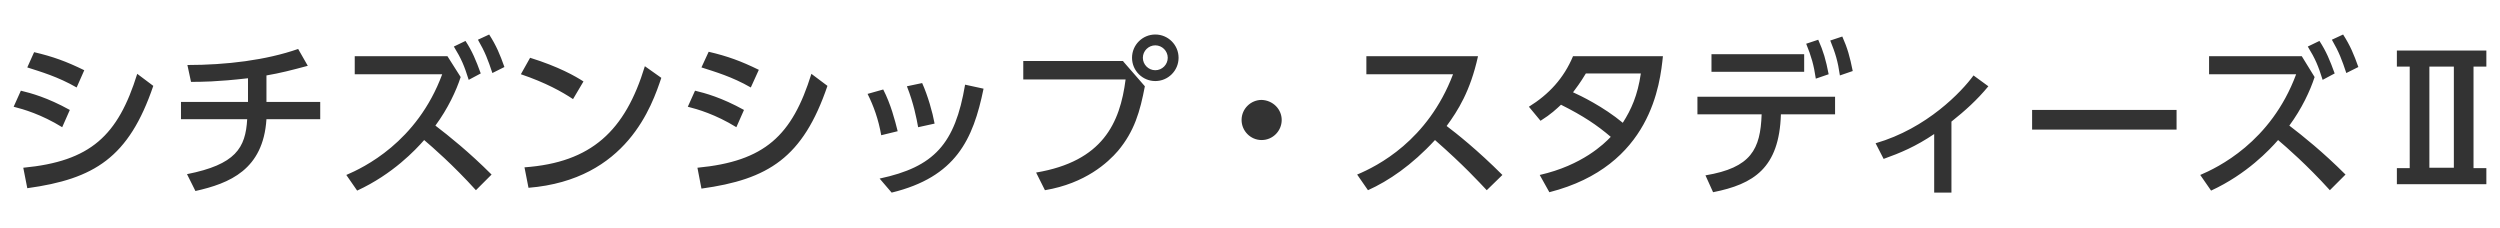
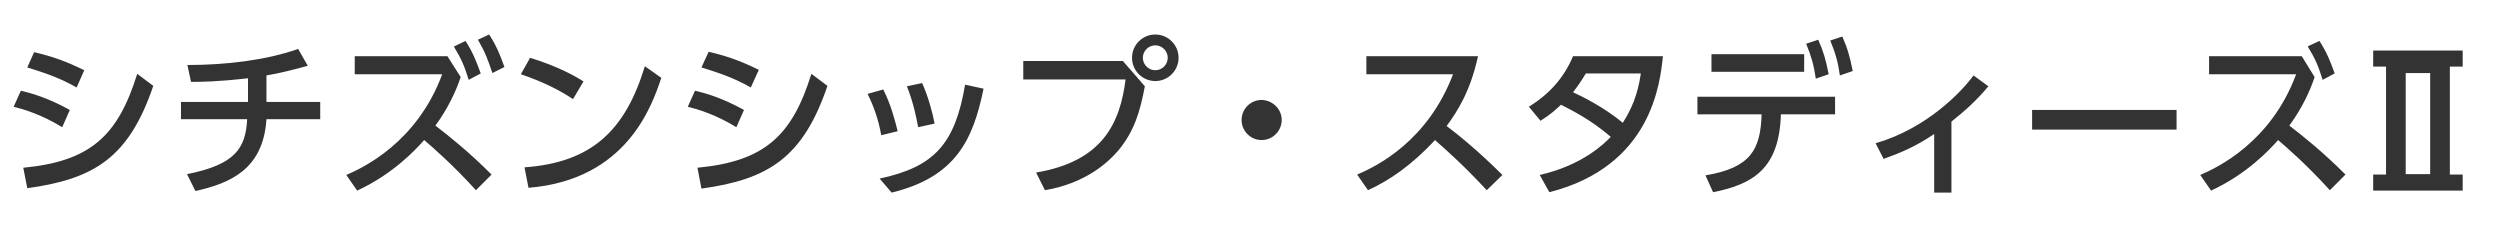
<svg xmlns="http://www.w3.org/2000/svg" id="レイヤー_1" viewBox="0 0 623 56.7">
  <style>.st0{fill:#333}</style>
  <title>アートボード 1</title>
-   <path class="st0" d="M15.5 31.7c-5.2-3.2-9.7-4.5-12.1-5.1l1.8-4c2.5.6 6.6 1.7 12.2 4.8l-1.9 4.3zM5.8 41.8c16.8-1.6 23.6-8 28.4-23.4l4 3C32.1 39.3 23.5 44.6 6.8 46.9l-1-5.1zm13.3-20c-4.7-2.7-8.9-3.9-12.3-5L8.5 13c4.7 1.1 8 2.3 12.5 4.5l-1.9 4.3zm47.3 3.6h13.4v4.3H66.4c-.8 12.6-9.2 16-17.7 17.9l-2.1-4.2c12.1-2.4 14.6-6.5 15-13.7H45.1v-4.3h16.7v-5.9c-7.8.9-11.8.9-14.2.9l-.9-4.2c9.7 0 19.6-1.2 27.6-4l2.4 4.2c-4.1 1.1-6.8 1.8-10.3 2.4v6.6zm48.4-6.2c-1.1 3.4-3.2 7.9-6.3 12.1 3.4 2.6 8.4 6.6 14 12.2l-3.9 3.9c-5.7-6.3-10.9-10.8-12.9-12.5-2.1 2.4-7.8 8.5-16.7 12.6l-2.7-3.9c4.2-1.8 17.6-8.1 23.9-25.1H88.4V14h23.1l3.3 5.2zm1.2-9c1.7 2.6 2.6 4.8 3.8 8.1l-3 1.6c-1.1-3.5-1.8-5.2-3.7-8.3l2.9-1.4zm5.9-1.6c1.8 2.8 2.7 5 3.8 8.1l-3 1.5c-1.1-3.3-1.8-5.2-3.6-8.3l2.8-1.3zm20.9 16.1c-2.7-1.8-6.8-4.1-13-6.2l2.3-4.1c7.1 2.2 11.3 4.6 13.3 5.9l-2.6 4.4zm-12.1 17c16.7-1.2 25.1-9.1 30-25.2l4.1 2.9c-2.3 6.8-8.5 25.4-33.1 27.4l-1-5.1zm52.8-10c-5.2-3.2-9.7-4.5-12.1-5.1l1.8-4c2.5.6 6.6 1.7 12.2 4.8l-1.9 4.3zm-9.7 10.1c16.8-1.6 23.6-8 28.4-23.4l4 3c-6.1 17.9-14.7 23.3-31.4 25.6l-1-5.2zm13.3-20c-4.7-2.7-8.9-3.9-12.3-5l1.8-3.9c4.7 1.1 8 2.3 12.5 4.5l-2 4.4zm32.5 11.9c-.7-4-1.9-7.3-3.4-10.3l3.9-1.1c1.9 3.7 2.9 7.6 3.6 10.4l-4.1 1zm-.4 10.8c13.6-2.9 18.8-8.6 21.3-23.4l4.6 1c-2.6 12.7-6.9 22-22.9 25.9l-3-3.5zm9.6-12.8c-.4-2.2-1.1-5.9-2.8-10.2l3.8-.8c1.4 3.1 2.6 7.3 3.1 10.1l-4.1.9zm51.1-16.4l5.4 6.2c-1.2 6.3-2.6 11.2-6.7 16.1-2.5 2.9-8.1 8.1-18.2 9.8l-2.2-4.4c16.6-2.8 20.9-12.3 22.3-23.2H255v-4.6h24.9zm13.8-.9c0 3.2-2.6 5.8-5.8 5.8-3.2 0-5.8-2.6-5.8-5.8 0-3.2 2.6-5.8 5.8-5.8 3.2 0 5.8 2.6 5.8 5.8zm-8.9 0c0 1.7 1.4 3.1 3.1 3.1s3.1-1.4 3.1-3.1c0-1.7-1.4-3.1-3.1-3.1-1.7 0-3.1 1.4-3.1 3.1zm34.6 15.5c0 2.7-2.2 5-5 5s-5-2.3-5-5c0-2.8 2.3-5 5-5 2.8.1 5 2.3 5 5zm48.9-15.8c-1.9 8.6-5 13.5-7.8 17.3 2.4 1.8 7.7 6 13.9 12.2l-3.9 3.8c-2-2.1-5.6-6.1-12.9-12.5-5.8 6.3-11.6 10.2-16.7 12.5l-2.7-3.9c5-2.1 17.6-8.4 23.9-25h-21.6V14h27.8zM381 26.6c5-3.1 8.7-7.1 11-12.6h22.4c-.7 6.7-2.8 27.4-28.3 33.9l-2.4-4.3c10.6-2.4 16.1-7.8 17.7-9.5-3.4-2.9-6.8-5.2-12.4-8-1.2 1.1-2.4 2.3-5.1 4l-2.9-3.5zm14.2-8.3c-1.5 2.5-2.4 3.6-3.2 4.7 1.8.8 7.6 3.6 12.4 7.6 2.1-3.3 3.7-6.8 4.5-12.3h-13.7zM425 43.7c11.4-1.9 13.7-6.5 14-15.2h-16v-4.4h34.3v4.4h-13.5c-.4 13.4-6.8 17.4-16.9 19.4l-1.9-4.2zm24.6-30.2v4.4h-23.1v-4.4h23.1zm3.5-3.6c1.3 2.9 1.9 5 2.6 8.6l-3.2 1.1c-.5-3.4-1.1-5.5-2.4-8.7l3-1zm6-.8c1.3 2.9 1.9 5.1 2.6 8.6l-3.2 1.1c-.5-3.5-1.1-5.5-2.4-8.7l3-1zM486.4 48H482V33.4c-4.6 3.1-8.4 4.7-12.6 6.2l-2-3.9c12.8-3.7 21.5-12.9 24.4-16.9l3.7 2.7c-2.8 3.4-5.8 6.1-9.2 8.8V48zm56-20.6v4.9h-36v-4.9h36zm34.4-8.2c-1.1 3.4-3.2 7.9-6.3 12.1 3.4 2.6 8.4 6.6 14 12.2l-3.9 3.9c-5.7-6.3-10.9-10.8-12.9-12.5-2.1 2.4-7.8 8.5-16.7 12.6l-2.7-3.9c4.2-1.8 17.6-8.1 23.9-25.1h-21.7V14h23.1l3.2 5.2zm1.2-9c1.7 2.6 2.6 4.8 3.8 8.1l-3 1.6c-1.1-3.5-1.8-5.2-3.7-8.3l2.9-1.4zm5.9-1.6c1.8 2.8 2.7 5 3.8 8.1l-3 1.5c-1.1-3.3-1.8-5.2-3.6-8.3l2.8-1.3zm32.5 33.3h3.2v4h-22.3v-4h3.2V16.6h-3.2v-4h22.3v4h-3.2v25.3zm-4.9-25.3h-6.1v25.2h6.1V16.6z" />
+   <path class="st0" d="M15.5 31.7c-5.2-3.2-9.7-4.5-12.1-5.1l1.8-4c2.5.6 6.6 1.7 12.2 4.8l-1.9 4.3zM5.8 41.8c16.8-1.6 23.6-8 28.4-23.4l4 3C32.1 39.3 23.5 44.6 6.8 46.9l-1-5.1zm13.3-20c-4.7-2.7-8.9-3.9-12.3-5L8.5 13c4.7 1.1 8 2.3 12.5 4.5l-1.9 4.3zm47.3 3.6h13.4v4.3H66.4c-.8 12.6-9.2 16-17.7 17.9l-2.1-4.2c12.1-2.4 14.6-6.5 15-13.7H45.1v-4.3h16.7v-5.9c-7.8.9-11.8.9-14.2.9l-.9-4.2c9.7 0 19.6-1.2 27.6-4l2.4 4.2c-4.1 1.1-6.8 1.8-10.3 2.4v6.6zm48.4-6.2c-1.1 3.4-3.2 7.9-6.3 12.1 3.4 2.6 8.4 6.6 14 12.2l-3.9 3.9c-5.7-6.3-10.9-10.8-12.9-12.5-2.1 2.4-7.8 8.5-16.7 12.6l-2.7-3.9c4.2-1.8 17.6-8.1 23.9-25.1H88.4V14h23.1l3.3 5.2zm1.2-9c1.7 2.6 2.6 4.8 3.8 8.1l-3 1.6c-1.1-3.5-1.8-5.2-3.7-8.3l2.9-1.4zm5.9-1.6c1.8 2.8 2.7 5 3.8 8.1l-3 1.5c-1.1-3.3-1.8-5.2-3.6-8.3l2.8-1.3zm20.9 16.1c-2.7-1.8-6.8-4.1-13-6.2l2.3-4.1c7.1 2.2 11.3 4.6 13.3 5.9l-2.6 4.4zm-12.1 17c16.7-1.2 25.1-9.1 30-25.2l4.1 2.9c-2.3 6.8-8.5 25.4-33.1 27.4l-1-5.1zm52.8-10c-5.2-3.2-9.7-4.5-12.1-5.1l1.8-4c2.5.6 6.6 1.7 12.2 4.8l-1.9 4.3zm-9.7 10.1c16.8-1.6 23.6-8 28.4-23.4l4 3c-6.1 17.9-14.7 23.3-31.4 25.6l-1-5.2zm13.3-20c-4.7-2.7-8.9-3.9-12.3-5l1.8-3.9c4.7 1.1 8 2.3 12.5 4.5l-2 4.4zm32.5 11.9c-.7-4-1.9-7.3-3.4-10.3l3.9-1.1c1.9 3.7 2.9 7.6 3.6 10.4l-4.1 1zm-.4 10.8c13.6-2.9 18.8-8.6 21.3-23.4l4.6 1c-2.6 12.7-6.9 22-22.9 25.9l-3-3.5zm9.6-12.8c-.4-2.2-1.1-5.9-2.8-10.2l3.8-.8c1.4 3.1 2.6 7.3 3.1 10.1l-4.1.9zm51.1-16.4l5.4 6.2c-1.2 6.3-2.6 11.2-6.7 16.1-2.5 2.9-8.1 8.1-18.2 9.8l-2.2-4.4c16.6-2.8 20.9-12.3 22.3-23.2H255v-4.6h24.9zm13.8-.9c0 3.2-2.6 5.8-5.8 5.8-3.2 0-5.8-2.6-5.8-5.8 0-3.2 2.6-5.8 5.8-5.8 3.2 0 5.8 2.6 5.8 5.8zm-8.9 0c0 1.7 1.4 3.1 3.1 3.1s3.1-1.4 3.1-3.1c0-1.7-1.4-3.1-3.1-3.1-1.7 0-3.1 1.4-3.1 3.1zm34.6 15.5c0 2.7-2.2 5-5 5s-5-2.3-5-5c0-2.8 2.3-5 5-5 2.8.1 5 2.3 5 5zm48.9-15.8c-1.9 8.6-5 13.5-7.8 17.3 2.4 1.8 7.7 6 13.9 12.2l-3.9 3.8c-2-2.1-5.6-6.1-12.9-12.5-5.8 6.3-11.6 10.2-16.7 12.5l-2.7-3.9c5-2.1 17.6-8.4 23.9-25h-21.6V14h27.8zM381 26.6c5-3.1 8.7-7.1 11-12.6h22.4c-.7 6.7-2.8 27.4-28.3 33.9l-2.4-4.3c10.6-2.4 16.1-7.8 17.7-9.5-3.4-2.9-6.8-5.2-12.4-8-1.2 1.1-2.4 2.3-5.1 4l-2.9-3.5zm14.2-8.3c-1.5 2.5-2.4 3.6-3.2 4.7 1.8.8 7.6 3.6 12.4 7.6 2.1-3.3 3.7-6.8 4.5-12.3h-13.7zM425 43.7c11.4-1.9 13.7-6.5 14-15.2h-16v-4.4h34.3v4.4h-13.5c-.4 13.4-6.8 17.4-16.9 19.4l-1.9-4.2zm24.6-30.2v4.4h-23.1v-4.4h23.1zm3.5-3.6c1.3 2.9 1.9 5 2.6 8.6l-3.2 1.1c-.5-3.4-1.1-5.5-2.4-8.7l3-1zm6-.8c1.3 2.9 1.9 5.1 2.6 8.6l-3.2 1.1c-.5-3.5-1.1-5.5-2.4-8.7l3-1zM486.4 48H482V33.4c-4.6 3.1-8.4 4.7-12.6 6.2l-2-3.9c12.8-3.7 21.5-12.9 24.4-16.9l3.7 2.7c-2.8 3.4-5.8 6.1-9.2 8.8V48zm56-20.6v4.9h-36v-4.9h36zm34.4-8.2c-1.1 3.4-3.2 7.9-6.3 12.1 3.4 2.6 8.4 6.6 14 12.2l-3.9 3.9c-5.7-6.3-10.9-10.8-12.9-12.5-2.1 2.4-7.8 8.5-16.7 12.6l-2.7-3.9c4.2-1.8 17.6-8.1 23.9-25.1h-21.7V14h23.1l3.2 5.2zm1.2-9c1.7 2.6 2.6 4.8 3.8 8.1l-3 1.6c-1.1-3.5-1.8-5.2-3.7-8.3l2.9-1.4zc1.8 2.8 2.7 5 3.8 8.1l-3 1.5c-1.1-3.3-1.8-5.2-3.6-8.3l2.8-1.3zm32.5 33.3h3.2v4h-22.3v-4h3.2V16.6h-3.2v-4h22.3v4h-3.2v25.3zm-4.9-25.3h-6.1v25.2h6.1V16.6z" />
</svg>